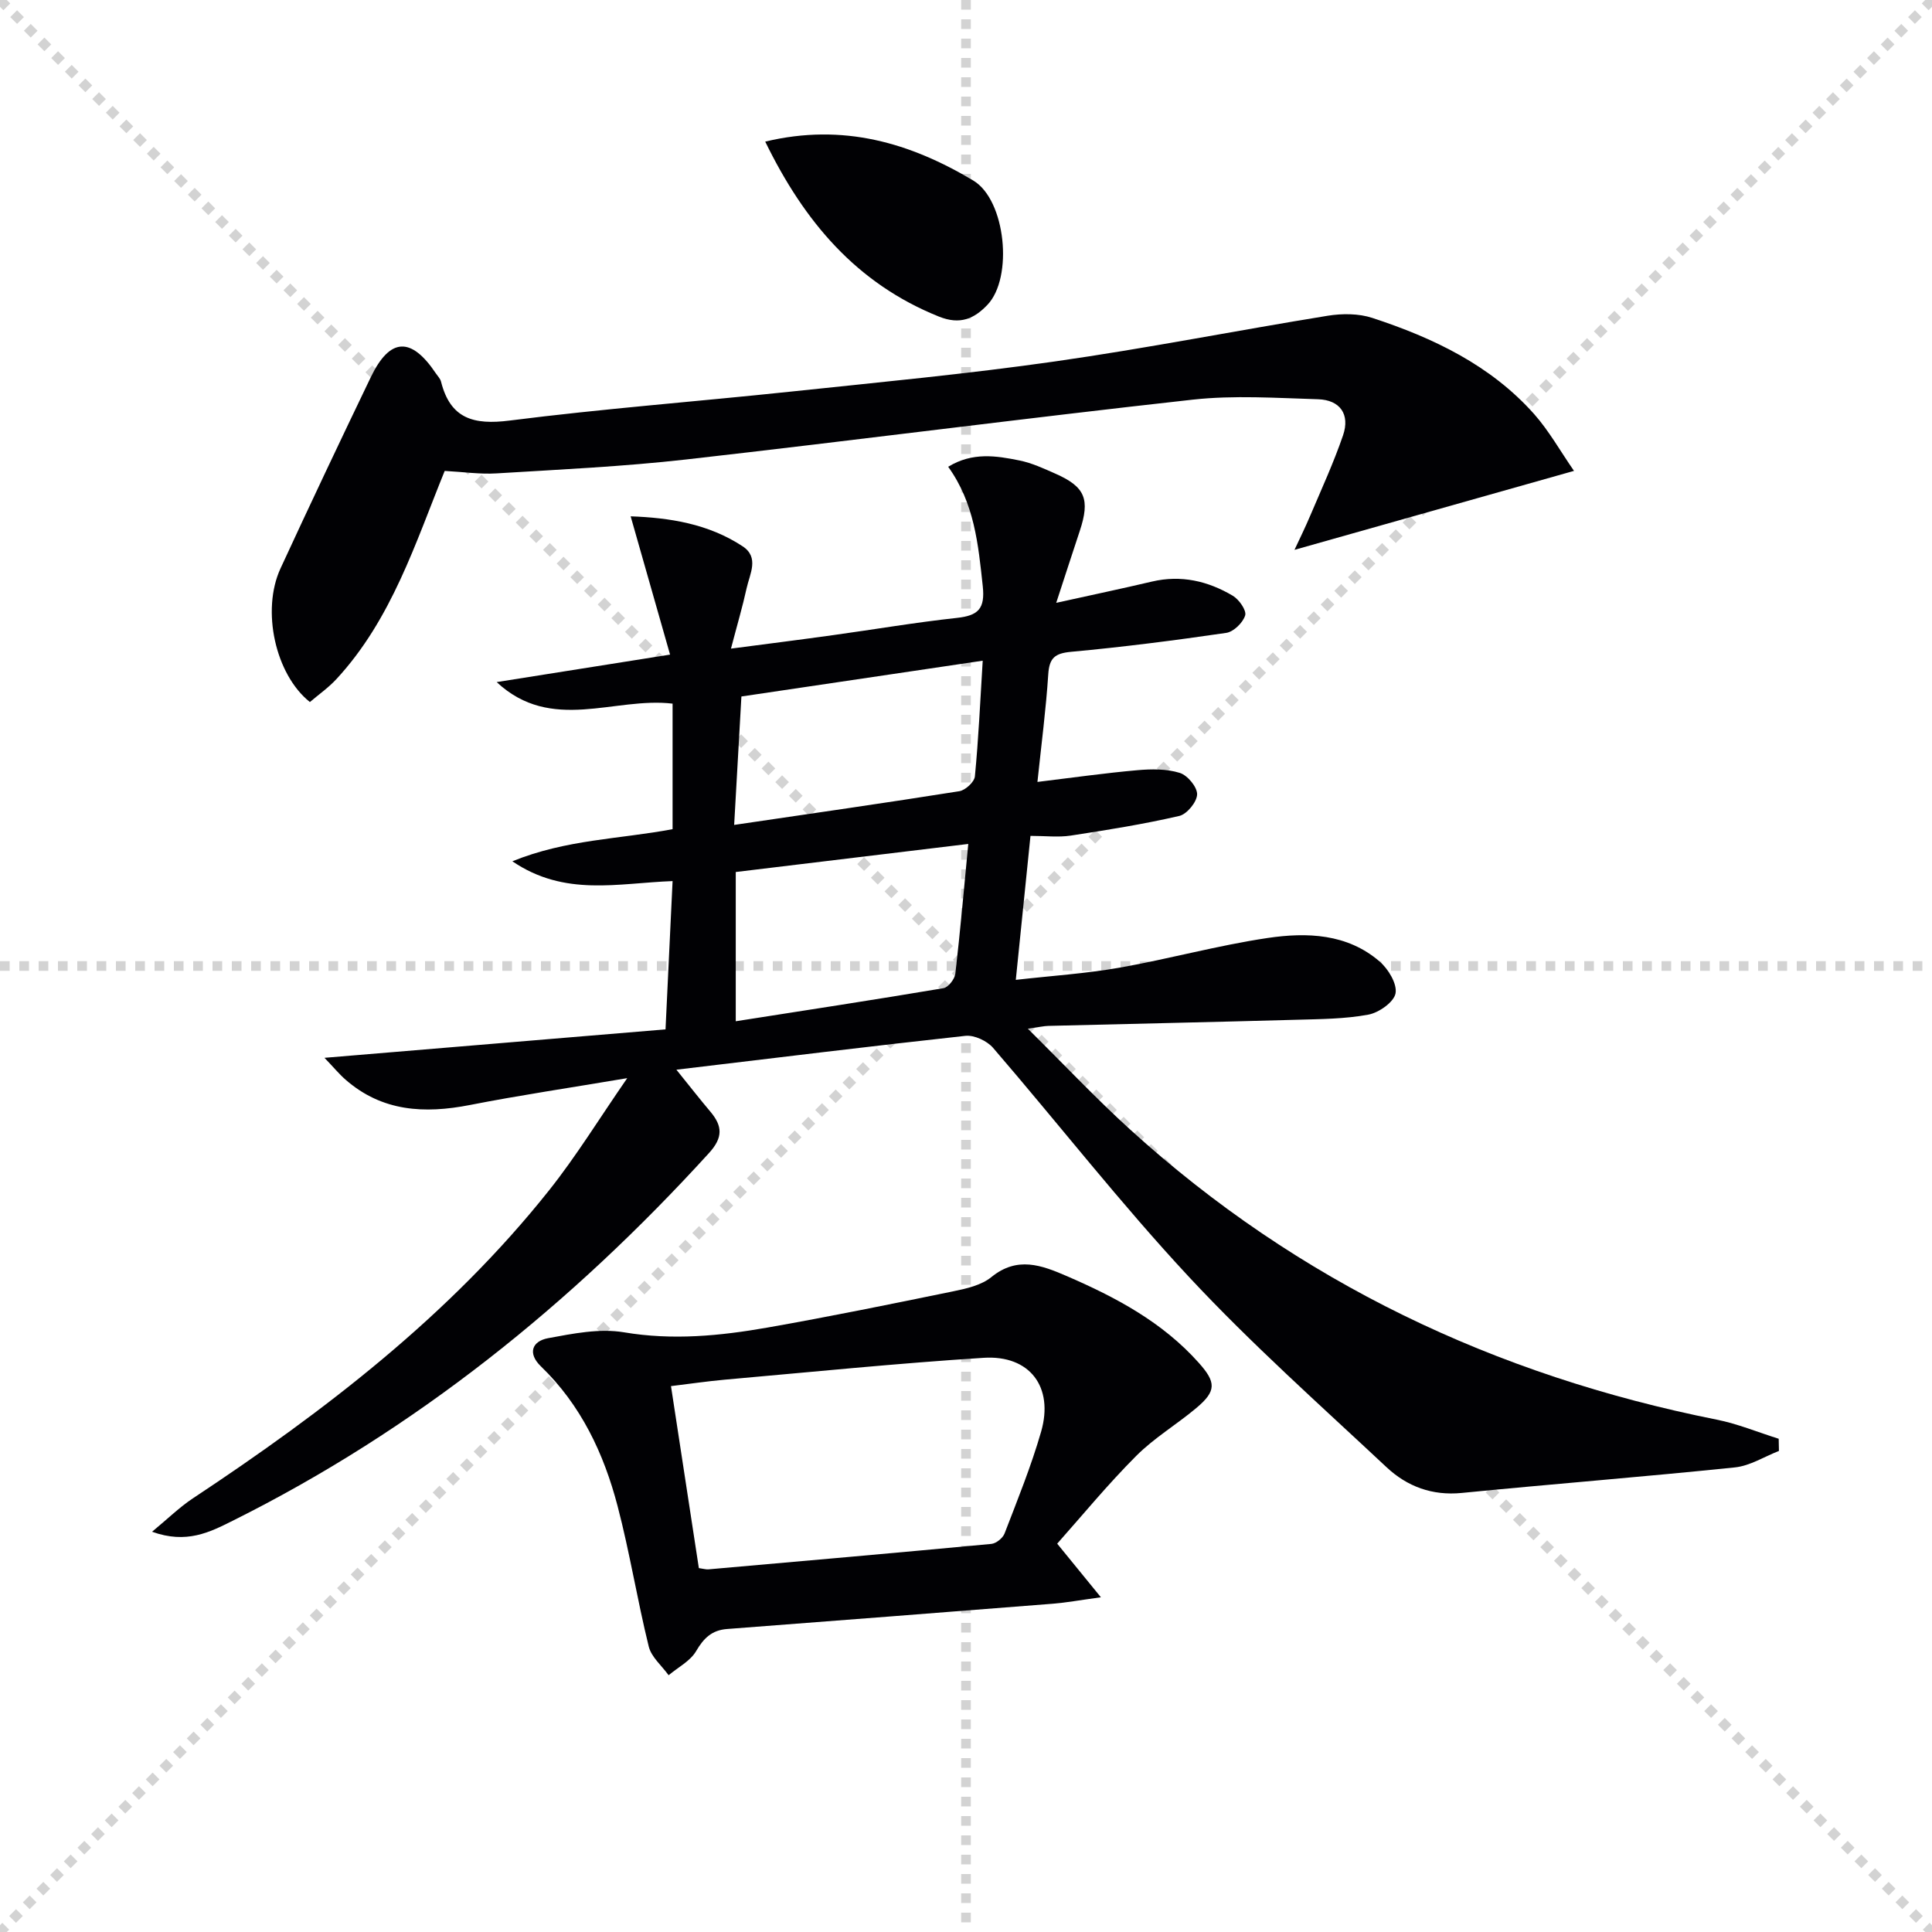
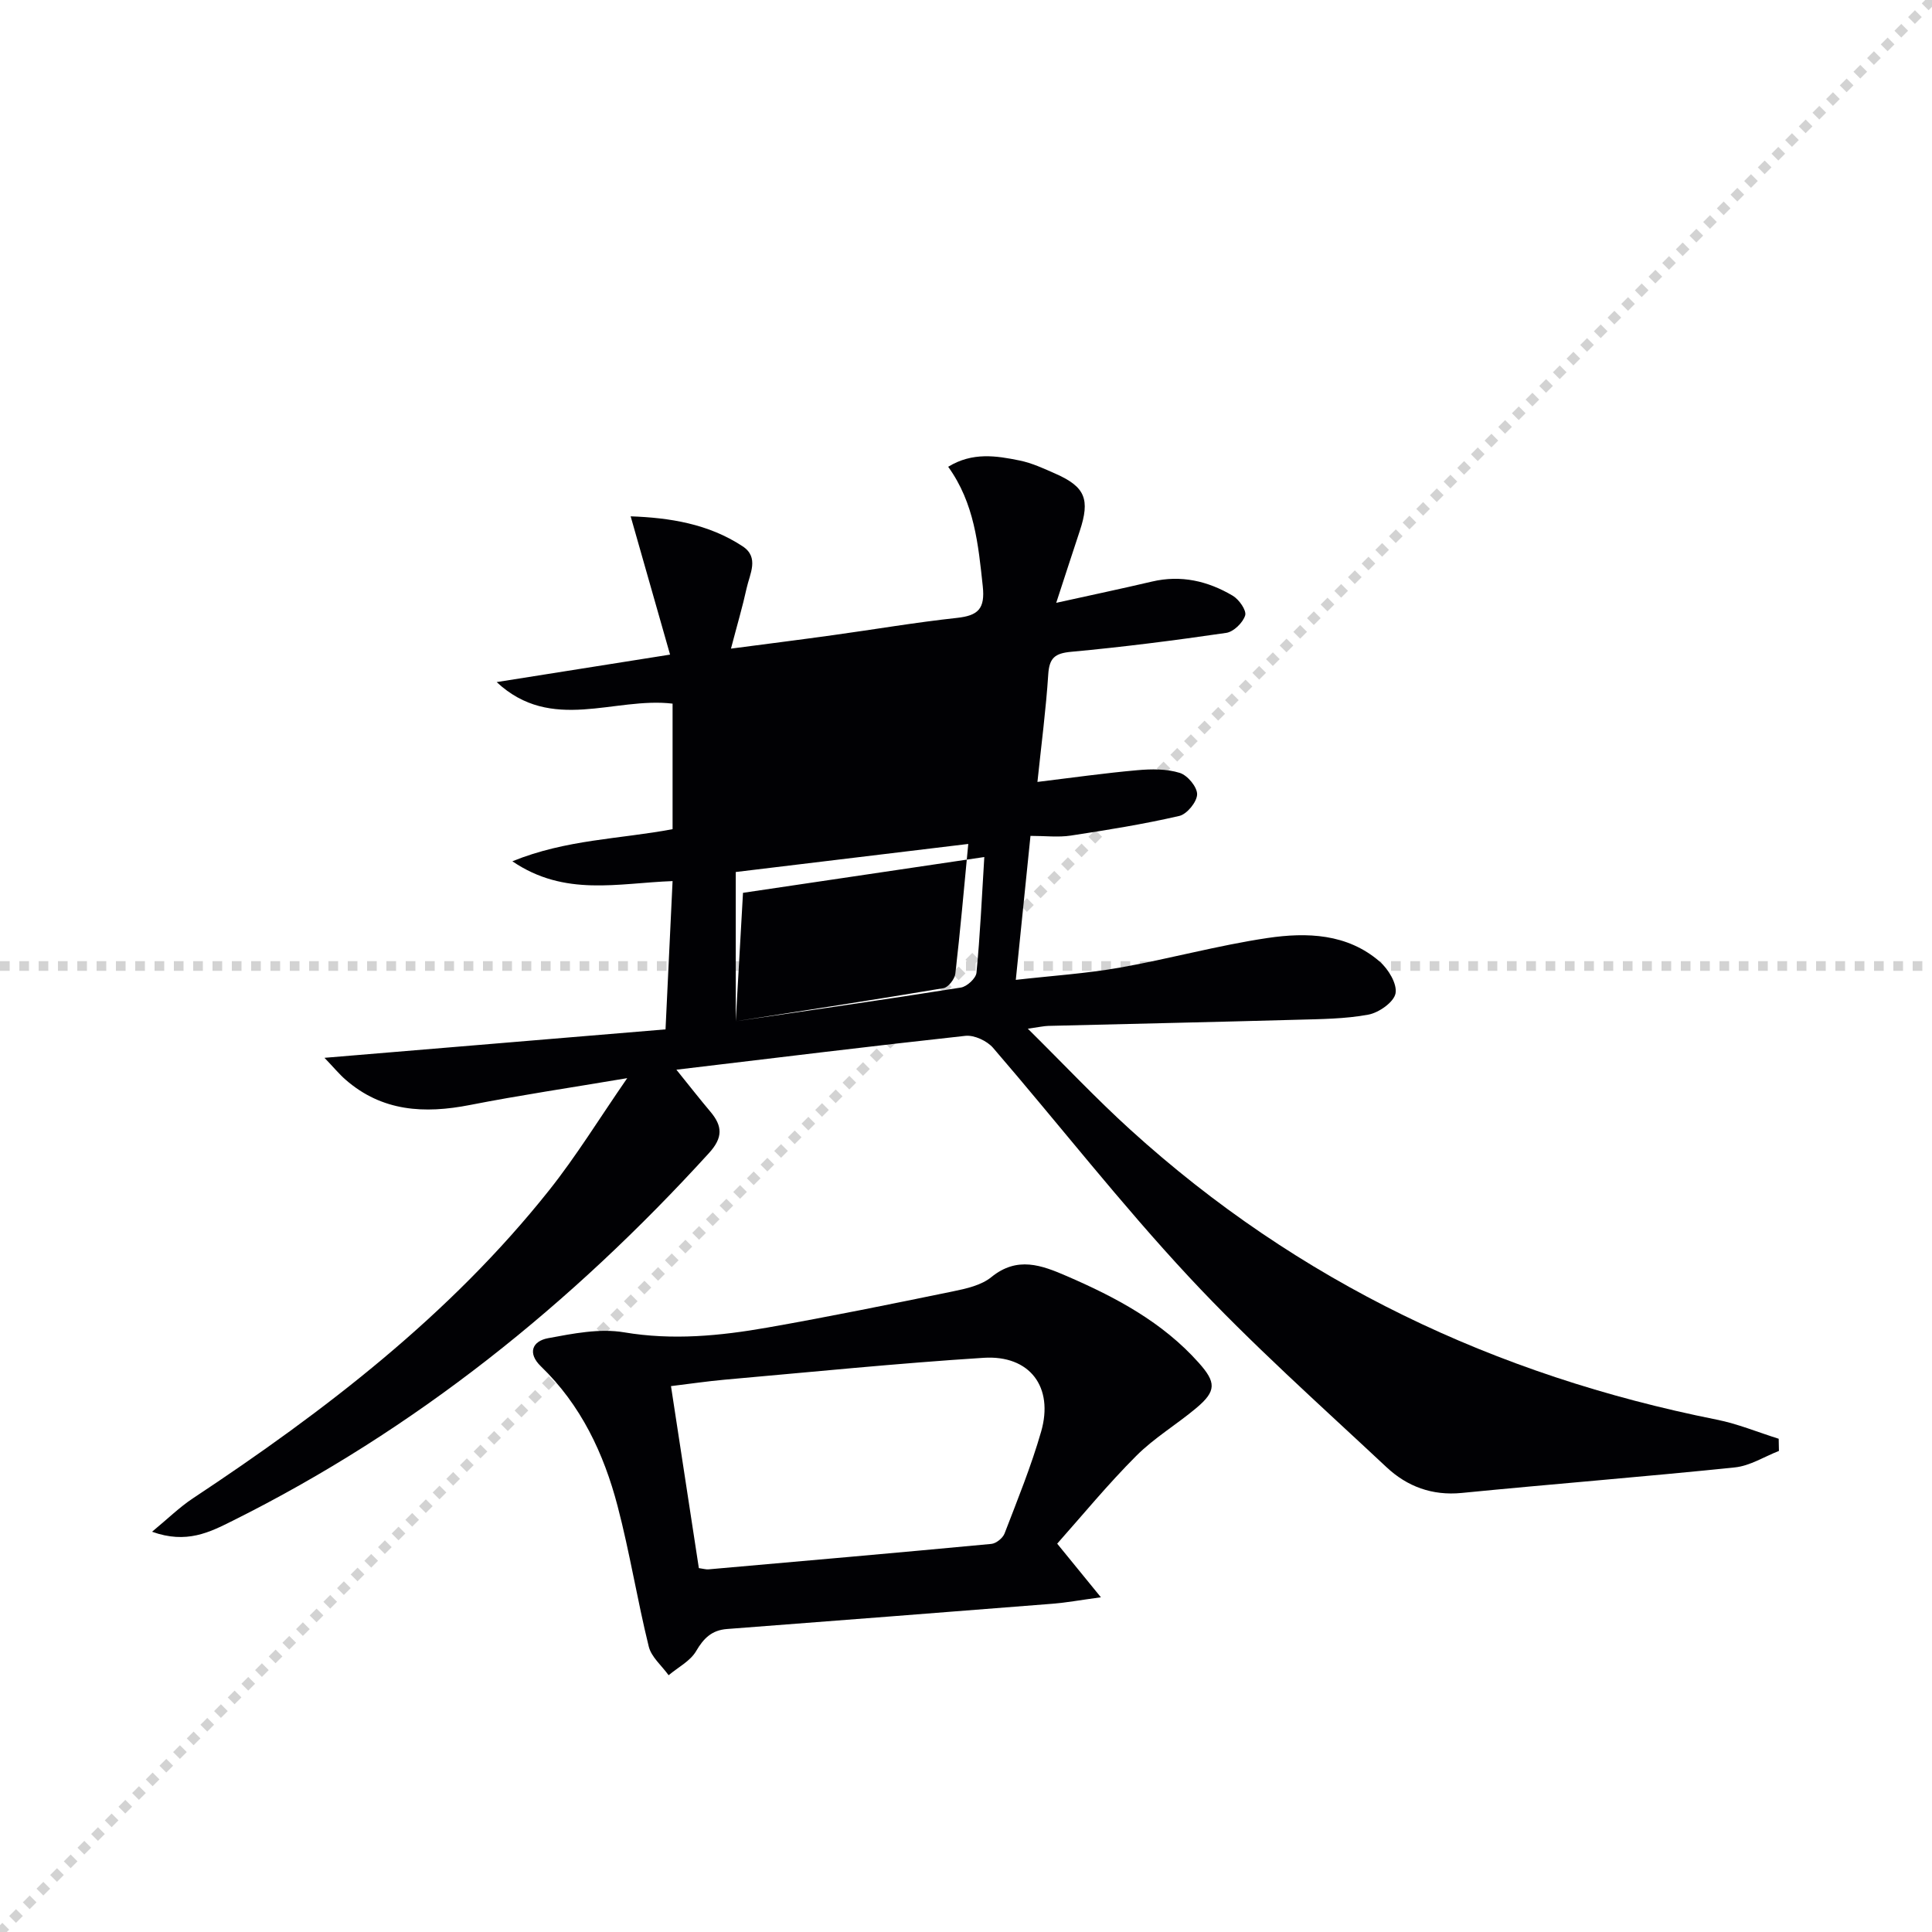
<svg xmlns="http://www.w3.org/2000/svg" enable-background="new 0 0 400 400" viewBox="0 0 400 400">
  <g stroke="lightgray" stroke-dasharray="1,1" stroke-width="1" transform="scale(2, 2)">
-     <line x1="0" y1="0" x2="200" y2="200" />
    <line x1="200" y1="0" x2="0" y2="200" />
-     <line x1="100" y1="0" x2="100" y2="200" />
    <line x1="0" y1="100" x2="200" y2="100" />
  </g>
  <g fill="#010104">
-     <path d="m140.04 221.47c2.76 3.42 4.84 6.09 7.03 8.68 2.53 3 2.65 5.37-.3 8.6-28.41 31.19-60.75 57.25-98.64 76.13-4.7 2.34-9.5 4.83-16.65 2.25 3.33-2.75 5.71-5.1 8.45-6.91 27.32-18.09 53.17-37.9 73.73-63.75 5.66-7.11 10.43-14.91 16.2-23.25-11.79 1.99-22.23 3.53-32.58 5.56-9.41 1.84-18.16 1.37-25.73-5.24-1.32-1.15-2.45-2.53-4.37-4.53 24-2 46.98-3.92 70.61-5.89.49-10.4.97-20.42 1.46-30.7-11.3.41-22.31 3.3-33.17-4.1 11.17-4.55 22.22-4.58 33.17-6.65 0-8.53 0-17.07 0-25.99-12.07-1.44-25.07 6.13-36.42-4.46 11.81-1.87 23.1-3.66 35.9-5.69-2.77-9.72-5.4-18.94-8.16-28.63 8.04.29 16.09 1.53 23.19 6.21 3.49 2.3 1.46 5.74.82 8.67-.84 3.84-1.96 7.61-3.24 12.51 7.77-1.02 14.45-1.86 21.12-2.79 8.55-1.18 17.08-2.64 25.66-3.57 4.37-.48 5.86-1.85 5.35-6.57-.93-8.64-1.72-17.17-7.16-24.72 5.04-3.08 9.97-2.28 14.78-1.3 2.57.52 5.05 1.68 7.47 2.75 6.13 2.71 7.16 5.3 4.99 11.85-1.5 4.51-2.96 9.03-4.87 14.87 7.33-1.62 13.59-2.94 19.81-4.4 6.03-1.42 11.59-.12 16.74 2.93 1.3.77 2.88 3.03 2.57 4.07-.46 1.51-2.4 3.4-3.92 3.62-10.67 1.56-21.38 2.93-32.12 3.92-3.38.31-4.51 1.29-4.73 4.66-.47 7.24-1.42 14.46-2.24 22.28 7.33-.89 14-1.84 20.7-2.43 2.91-.26 6.04-.29 8.77.56 1.6.49 3.63 2.93 3.59 4.45-.04 1.57-2.11 4.1-3.69 4.46-7.41 1.71-14.94 2.92-22.47 4.07-2.58.39-5.26.06-8.34.06-1.02 10.02-1.99 19.51-3.04 29.81 7.46-.85 14.52-1.3 21.45-2.52 10.27-1.81 20.38-4.62 30.69-6.15 8.11-1.2 16.48-.93 23.2 4.88 1.79 1.55 3.65 4.62 3.28 6.59-.34 1.81-3.45 4-5.63 4.4-4.85.9-9.88.92-14.84 1.06-17.13.48-34.27.84-51.4 1.27-.94.02-1.88.25-4.26.58 7.59 7.51 14.15 14.49 21.22 20.91 34.73 31.55 75.54 50.88 121.4 60.03 4.37.87 8.56 2.62 12.84 3.96.02.84.03 1.68.05 2.52-3.03 1.18-5.99 3.09-9.12 3.41-18.84 1.95-37.72 3.43-56.57 5.29-6.12.6-11.29-1.35-15.52-5.3-13.83-12.95-28.04-25.58-40.93-39.42-14.17-15.21-26.98-31.67-40.56-47.43-1.25-1.45-3.9-2.69-5.74-2.49-19.48 2.12-38.92 4.52-59.83 7.01zm12.29-10.03c14.57-2.28 28.81-4.46 43.01-6.85.99-.17 2.32-1.88 2.45-2.99 1.01-8.68 1.77-17.39 2.68-26.87-16.42 1.98-32.29 3.9-48.14 5.81zm-.33-40.65c16.14-2.38 31.4-4.56 46.62-6.98 1.25-.2 3.11-1.91 3.22-3.07.75-7.72 1.1-15.48 1.62-23.95-17.02 2.53-33.47 4.97-49.96 7.41-.51 9.14-.99 17.55-1.5 26.59z" />
-     <path d="m325.88 97.49c-19.84 5.61-38.69 10.93-57.87 16.35.88-1.9 2.18-4.52 3.32-7.22 2.32-5.46 4.81-10.88 6.73-16.48 1.49-4.34-.6-7.34-5.18-7.48-8.64-.26-17.37-.86-25.91.08-35 3.87-69.93 8.43-104.92 12.39-13.03 1.47-26.17 2.08-39.27 2.88-3.41.21-6.87-.31-10.71-.51-6.03 14.81-10.95 30.68-22.4 43.08-1.66 1.8-3.71 3.23-5.51 4.77-7.17-5.7-10.08-19-6.09-27.65 6.12-13.26 12.37-26.45 18.7-39.61 3.96-8.23 8.37-8.42 13.49-.76.37.55.9 1.07 1.05 1.68 1.93 7.7 6.76 9.01 14.22 8.06 19.27-2.45 38.66-3.93 57.99-5.97 18.34-1.94 36.72-3.67 54.97-6.28 18.87-2.69 37.59-6.4 56.41-9.45 2.99-.48 6.39-.48 9.22.45 12.6 4.13 24.48 9.77 33.5 19.9 3.1 3.5 5.43 7.69 8.26 11.77z" />
+     <path d="m140.04 221.47c2.76 3.42 4.84 6.09 7.03 8.68 2.53 3 2.65 5.37-.3 8.6-28.41 31.19-60.75 57.25-98.64 76.13-4.7 2.34-9.5 4.83-16.65 2.25 3.33-2.75 5.71-5.1 8.45-6.91 27.32-18.09 53.17-37.9 73.73-63.75 5.66-7.11 10.43-14.91 16.2-23.25-11.79 1.99-22.23 3.53-32.58 5.56-9.41 1.84-18.16 1.37-25.73-5.24-1.32-1.15-2.45-2.53-4.37-4.53 24-2 46.98-3.92 70.61-5.89.49-10.4.97-20.42 1.46-30.7-11.3.41-22.31 3.3-33.17-4.1 11.17-4.55 22.22-4.58 33.17-6.65 0-8.53 0-17.07 0-25.99-12.07-1.44-25.07 6.13-36.42-4.46 11.81-1.87 23.1-3.66 35.9-5.69-2.77-9.72-5.4-18.94-8.16-28.63 8.04.29 16.09 1.53 23.19 6.21 3.49 2.3 1.46 5.74.82 8.67-.84 3.84-1.96 7.61-3.24 12.51 7.77-1.02 14.45-1.86 21.12-2.79 8.55-1.18 17.08-2.64 25.66-3.57 4.37-.48 5.86-1.85 5.35-6.57-.93-8.64-1.72-17.17-7.16-24.72 5.04-3.08 9.97-2.28 14.78-1.3 2.57.52 5.05 1.68 7.47 2.75 6.13 2.71 7.16 5.3 4.99 11.85-1.5 4.51-2.96 9.03-4.87 14.87 7.33-1.62 13.59-2.94 19.81-4.4 6.03-1.42 11.59-.12 16.74 2.93 1.3.77 2.88 3.03 2.57 4.07-.46 1.51-2.4 3.4-3.92 3.62-10.67 1.56-21.38 2.93-32.12 3.92-3.38.31-4.51 1.29-4.73 4.66-.47 7.24-1.42 14.46-2.24 22.28 7.33-.89 14-1.84 20.7-2.43 2.91-.26 6.04-.29 8.77.56 1.6.49 3.63 2.93 3.59 4.45-.04 1.57-2.11 4.1-3.69 4.46-7.41 1.71-14.94 2.92-22.47 4.07-2.58.39-5.26.06-8.34.06-1.02 10.02-1.99 19.51-3.04 29.81 7.46-.85 14.52-1.3 21.45-2.52 10.27-1.81 20.38-4.62 30.69-6.15 8.11-1.2 16.48-.93 23.2 4.88 1.79 1.55 3.65 4.62 3.28 6.59-.34 1.81-3.45 4-5.63 4.4-4.85.9-9.88.92-14.84 1.06-17.13.48-34.27.84-51.4 1.27-.94.02-1.88.25-4.26.58 7.59 7.51 14.15 14.49 21.22 20.91 34.73 31.55 75.54 50.88 121.4 60.03 4.37.87 8.56 2.62 12.84 3.96.02.84.03 1.68.05 2.52-3.03 1.18-5.99 3.09-9.12 3.41-18.84 1.95-37.72 3.43-56.57 5.29-6.12.6-11.29-1.35-15.52-5.3-13.83-12.95-28.04-25.58-40.93-39.42-14.17-15.21-26.98-31.67-40.56-47.43-1.25-1.45-3.9-2.69-5.74-2.49-19.48 2.12-38.92 4.52-59.83 7.01zm12.29-10.03c14.57-2.28 28.81-4.46 43.01-6.85.99-.17 2.32-1.88 2.45-2.99 1.01-8.68 1.77-17.39 2.68-26.87-16.42 1.98-32.29 3.9-48.14 5.81zc16.14-2.38 31.4-4.56 46.62-6.98 1.25-.2 3.11-1.91 3.22-3.07.75-7.72 1.1-15.48 1.62-23.95-17.02 2.53-33.47 4.97-49.96 7.41-.51 9.14-.99 17.55-1.5 26.59z" />
    <path d="m218.88 319.6c3.13 3.84 5.64 6.92 9.05 11.1-4.47.61-7.18 1.11-9.92 1.33-22.5 1.78-45 3.52-67.5 5.24-3.12.24-4.82 1.89-6.39 4.58-1.21 2.07-3.75 3.35-5.69 4.99-1.41-1.97-3.57-3.75-4.11-5.93-2.38-9.65-3.94-19.5-6.46-29.11-2.85-10.88-7.58-20.91-15.87-28.91-2.83-2.74-1.79-5.22 1.47-5.83 5.17-.96 10.68-2.07 15.73-1.22 10.08 1.7 19.88.74 29.69-.98 12.87-2.26 25.68-4.88 38.49-7.51 2.74-.56 5.82-1.26 7.88-2.94 5.37-4.37 10.4-2.47 15.64-.2 10.14 4.39 19.78 9.51 27.29 17.93 3.62 4.05 3.69 5.86-.49 9.37-4.06 3.41-8.72 6.18-12.44 9.91-5.85 5.85-11.11 12.26-16.37 18.18zm-74.19 5.06c.99.14 1.49.3 1.97.26 19.53-1.72 39.06-3.43 58.58-5.27 1-.09 2.37-1.2 2.74-2.15 2.68-6.97 5.51-13.92 7.57-21.08 2.67-9.25-2.34-15.91-11.9-15.3-17.9 1.14-35.76 2.95-53.63 4.53-3.57.32-7.13.85-11.1 1.33 1.97 12.87 3.85 25.12 5.77 37.68z" />
-     <path d="m158.43 29.32c16.18-3.89 30.08.29 43.08 8.06 6.73 4.03 8.3 20.09 2.93 25.73-2.73 2.86-5.63 4.21-10.06 2.43-17.06-6.86-27.86-19.63-35.95-36.22z" />
  </g>
</svg>